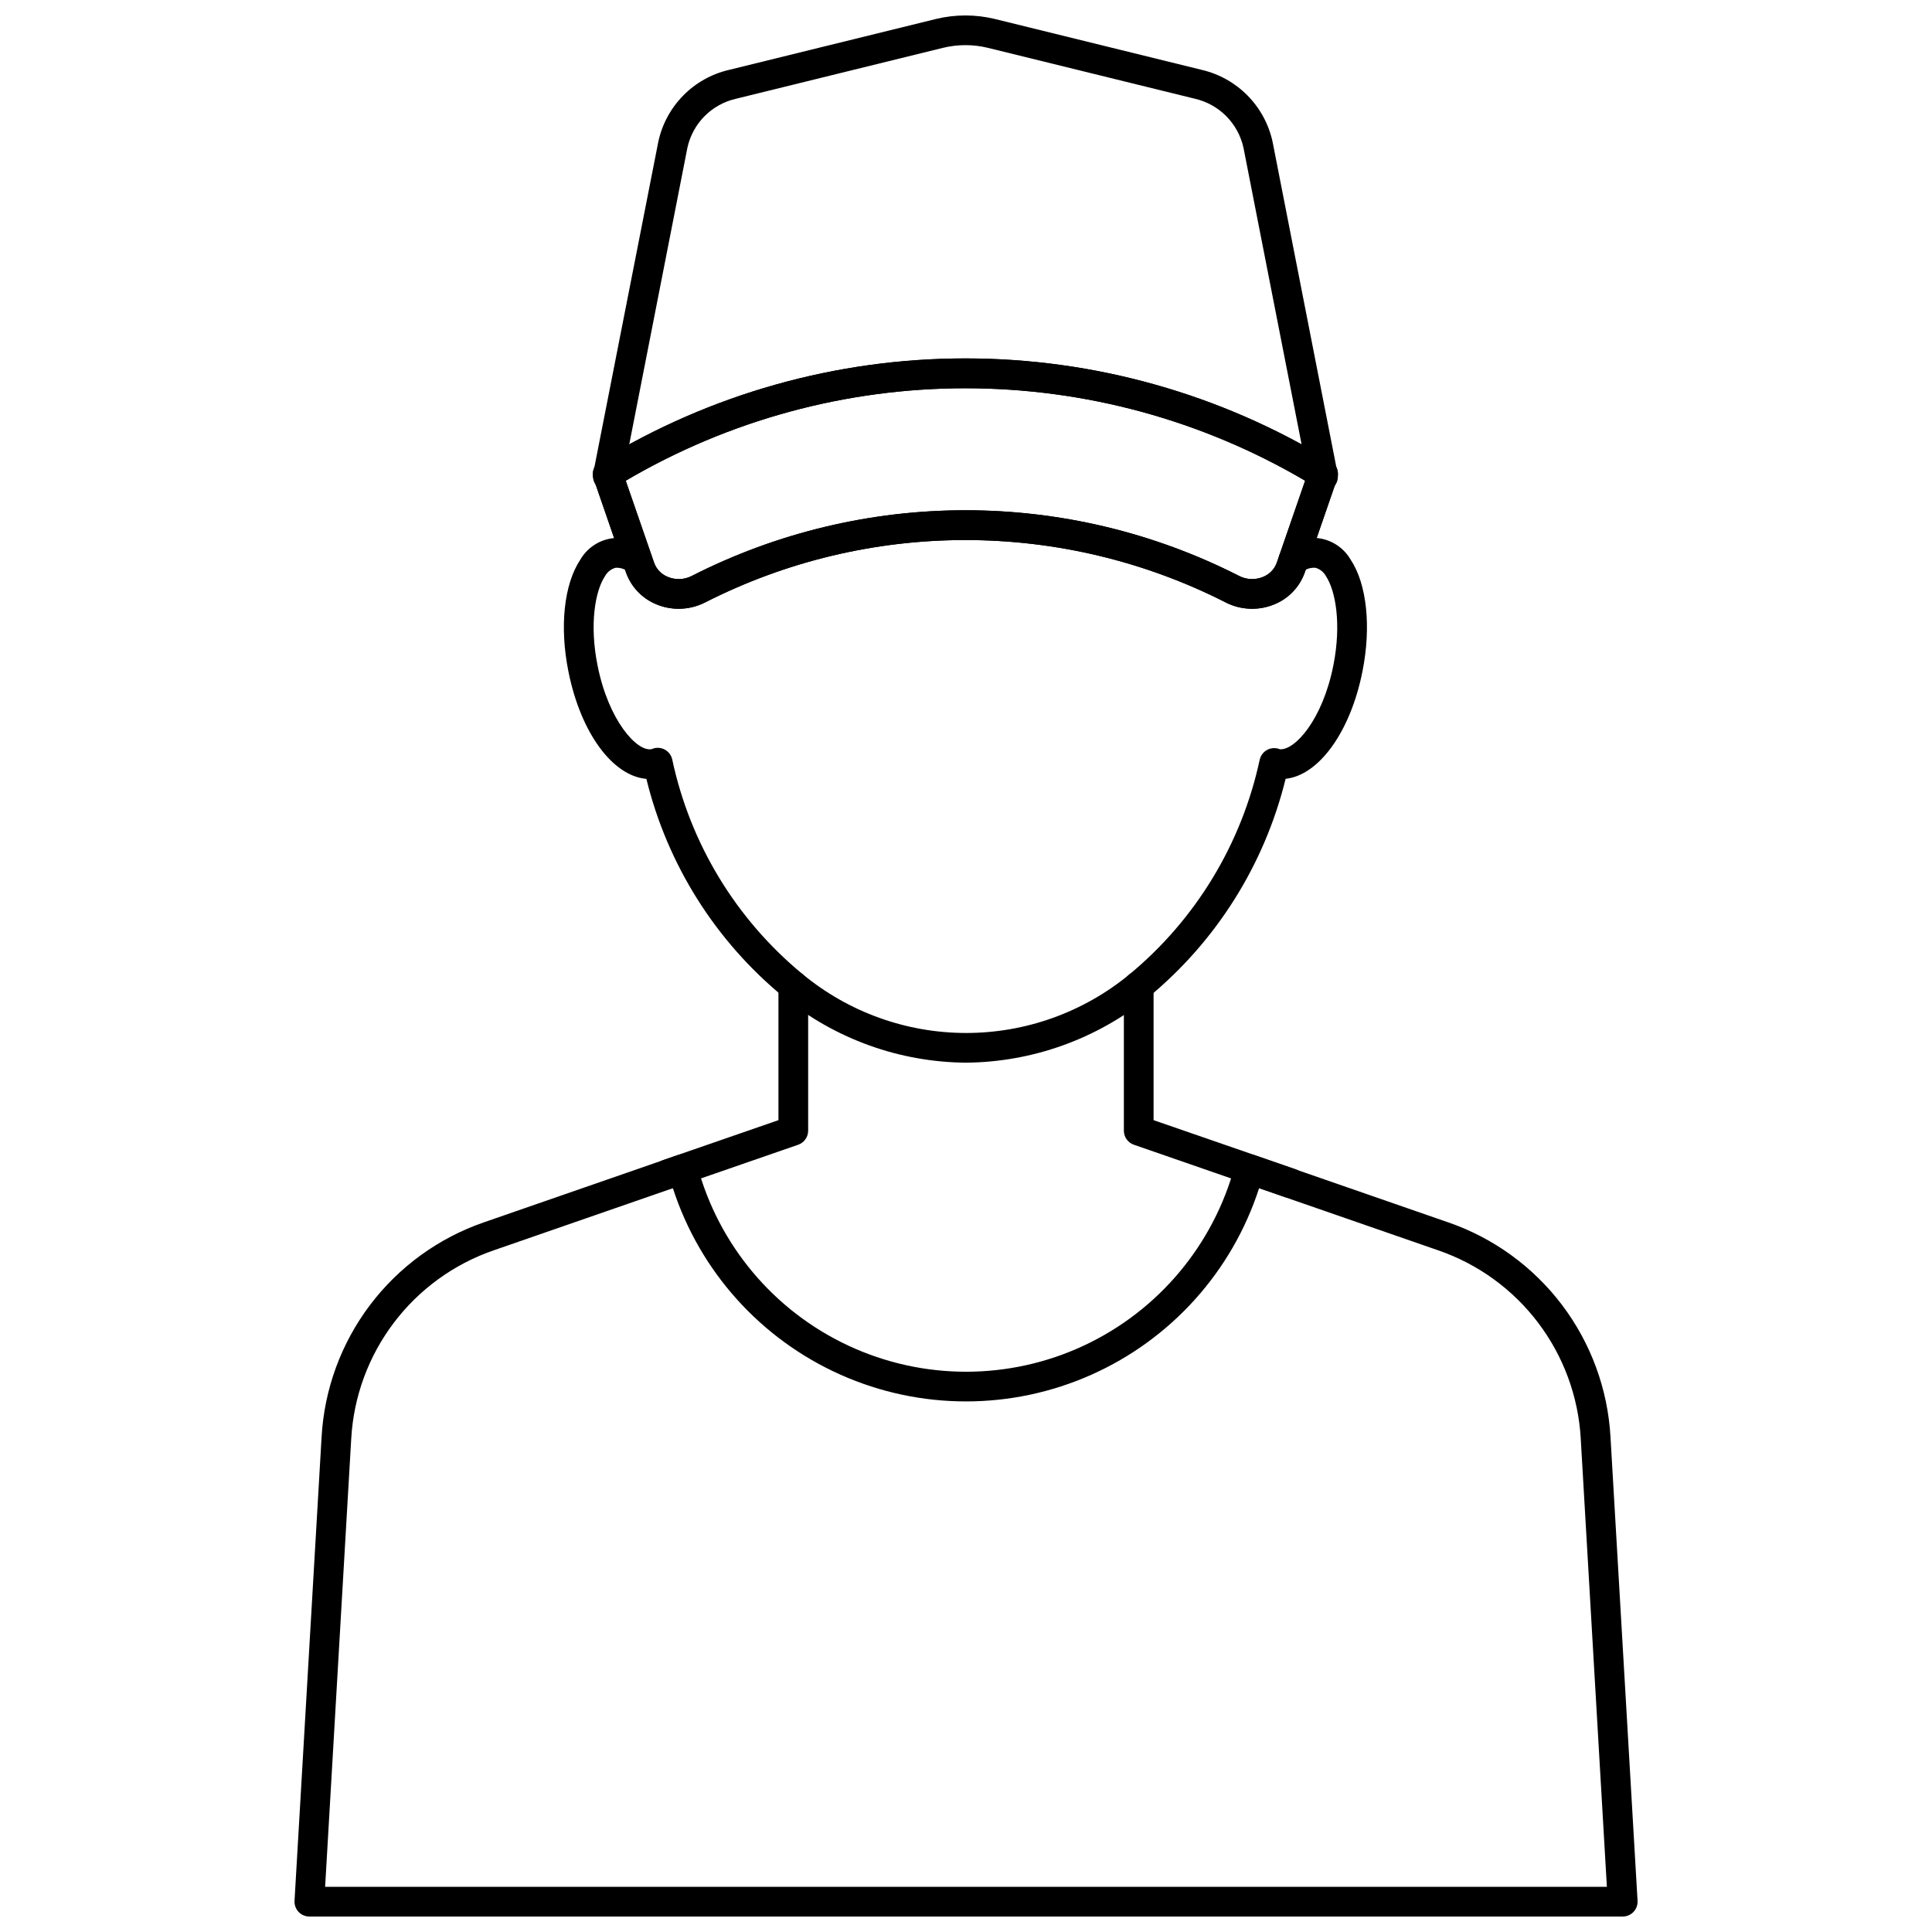
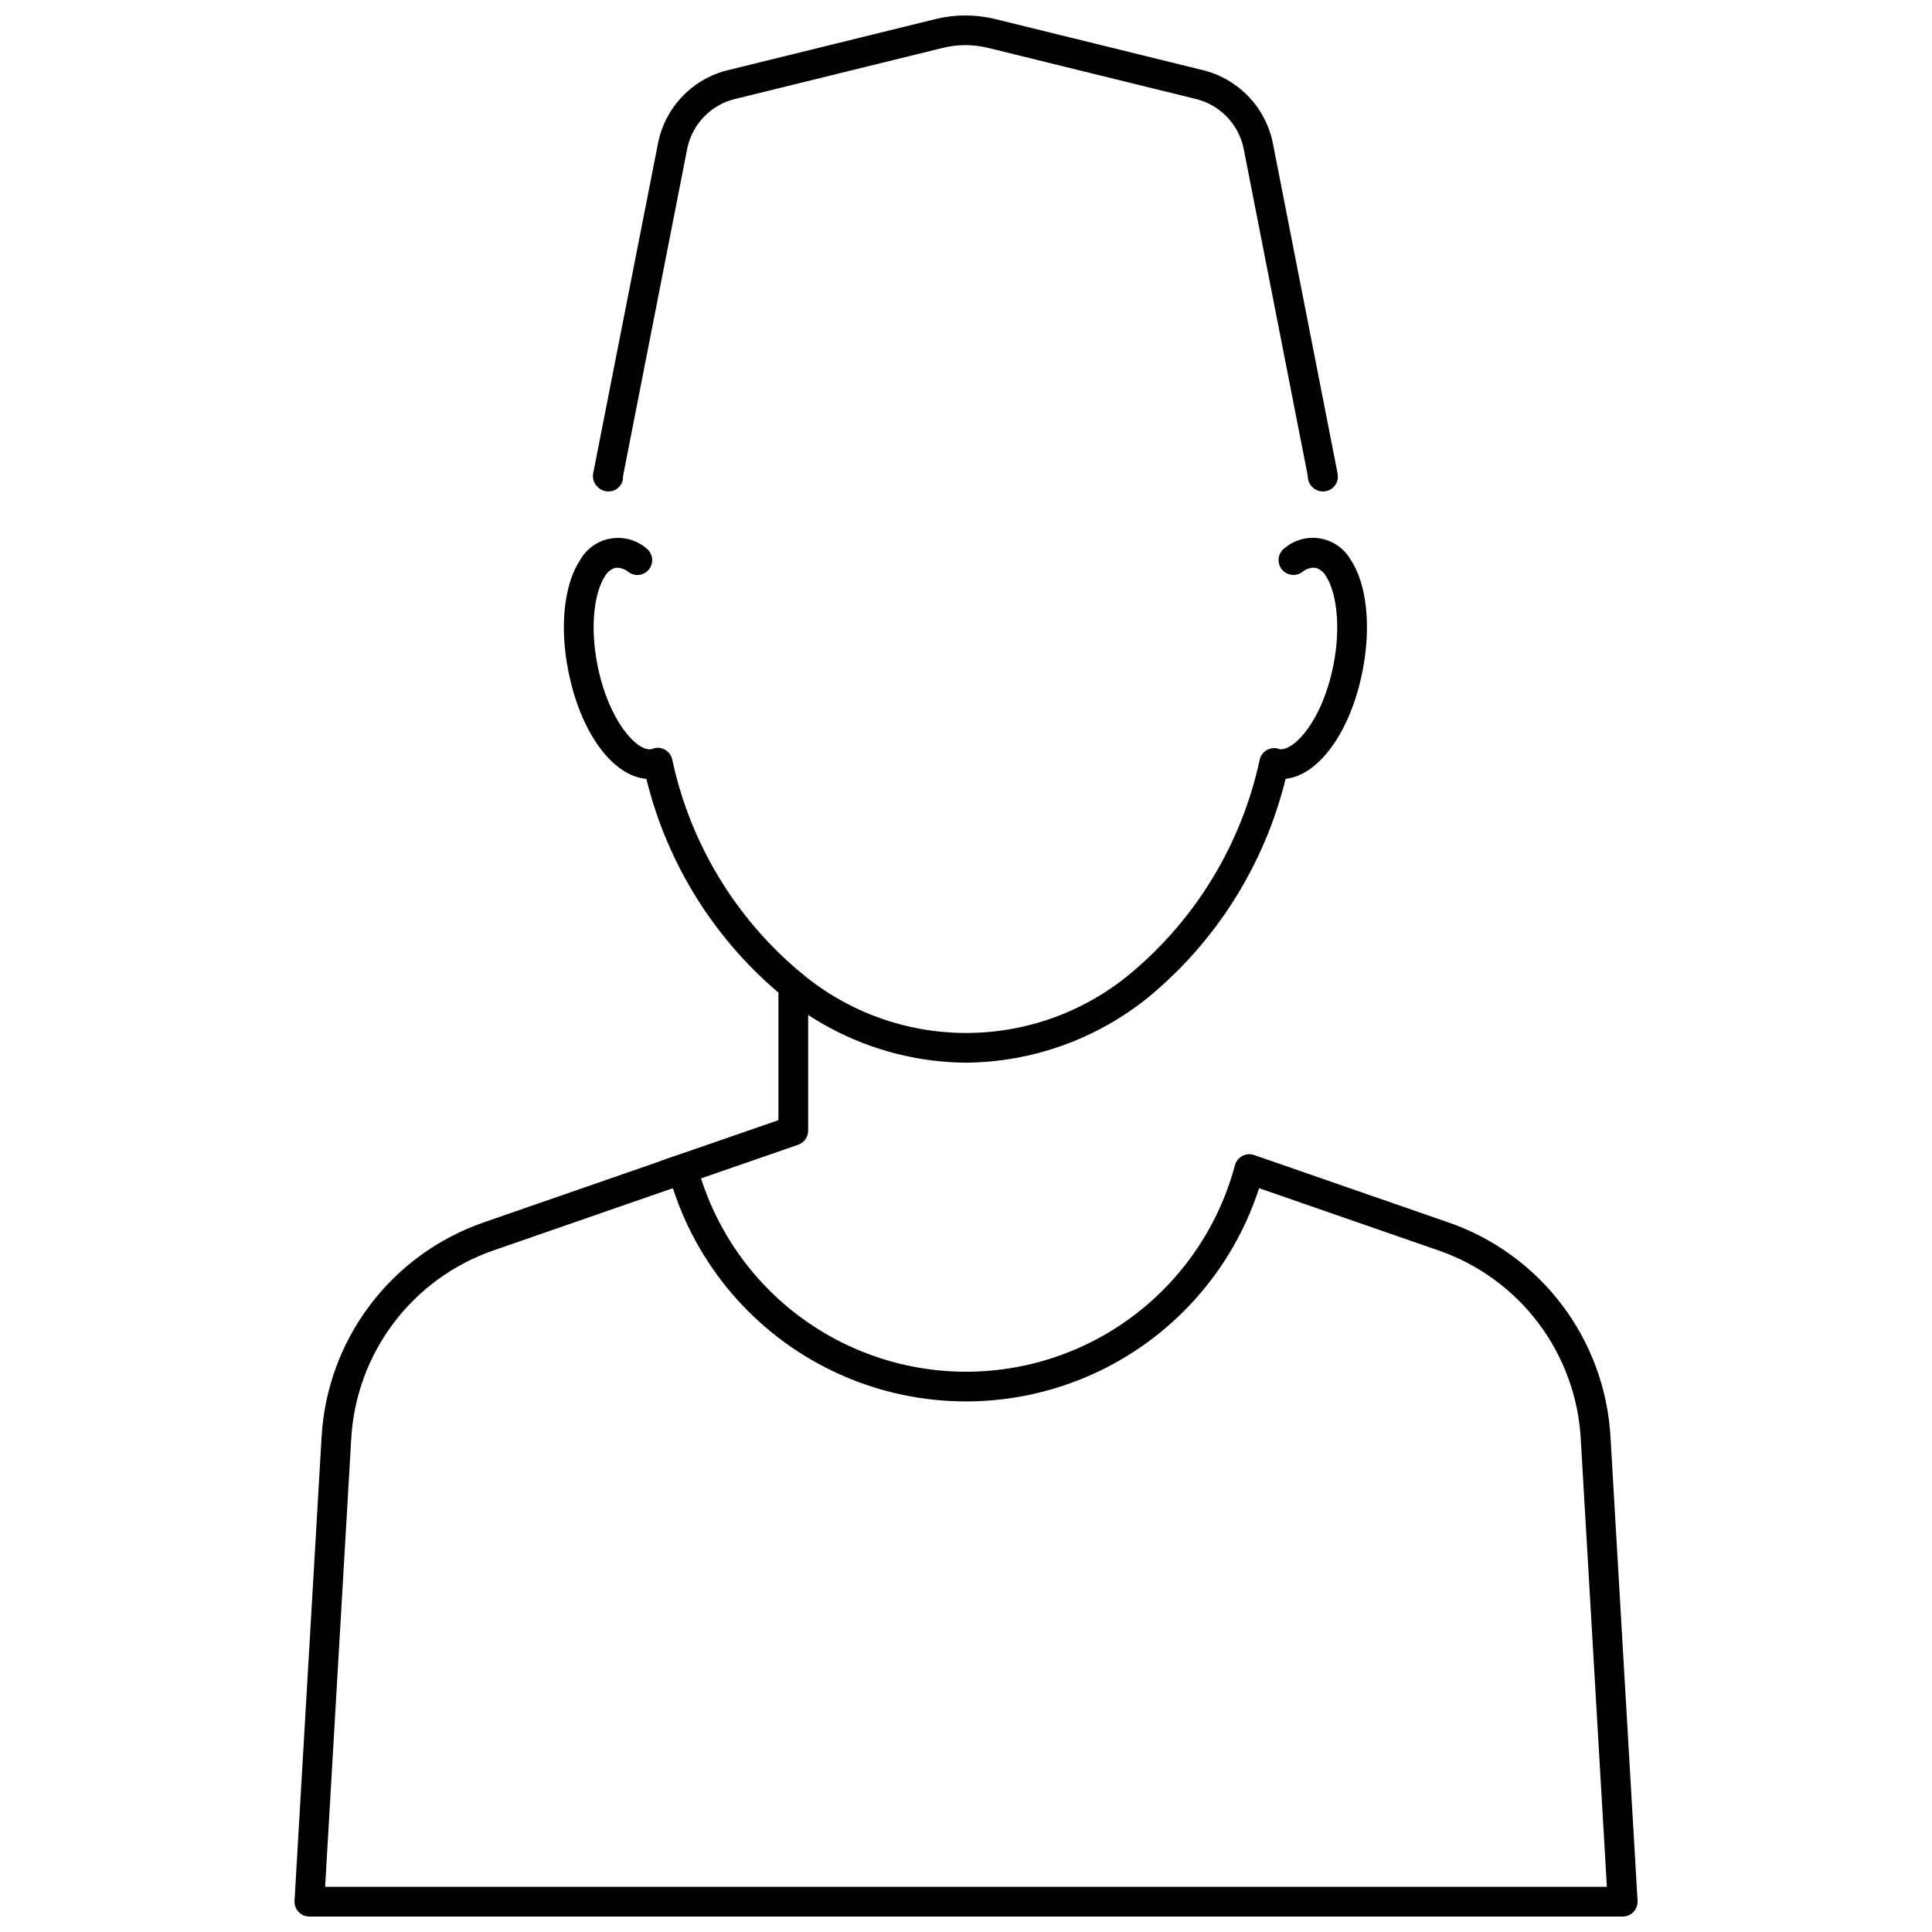
<svg xmlns="http://www.w3.org/2000/svg" width="800px" height="800px" version="1.1" viewBox="144 144 512 512">
  <defs>
    <clipPath id="b">
      <path d="m222 449h356v202.9h-356z" />
    </clipPath>
    <clipPath id="a">
      <path d="m301 148.09h198v126.91h-198z" />
    </clipPath>
  </defs>
  <path d="m321.05 459.08c-1.93 0.004-3.574-1.391-3.891-3.293s0.793-3.75 2.617-4.371l30.52-10.562v-35.617c0-2.176 1.766-3.938 3.938-3.938 2.176 0 3.938 1.762 3.938 3.938v38.414c-0.004 1.676-1.062 3.168-2.644 3.715l-33.199 11.5-0.004 0.004c-0.41 0.137-0.84 0.211-1.273 0.211z" />
-   <path d="m486.01 461.52c-0.434-0.004-0.867-0.074-1.277-0.215l-40.254-13.941c-1.582-0.551-2.641-2.039-2.641-3.715v-38.375c0-2.176 1.762-3.938 3.934-3.938 2.176 0 3.938 1.762 3.938 3.938v35.578l37.566 12.988c1.82 0.625 2.922 2.473 2.606 4.371-0.316 1.895-1.957 3.289-3.883 3.289z" />
  <g clip-path="url(#b)">
    <path d="m574 651.9h-348.01c-1.086 0.004-2.125-0.445-2.871-1.234-0.742-0.789-1.129-1.848-1.066-2.934l7.172-122.93c0.719-12.68 5.195-24.863 12.859-34.992 7.664-10.129 18.168-17.746 30.176-21.887l51.379-17.82c1.035-0.371 2.18-0.285 3.148 0.238 0.969 0.512 1.684 1.406 1.969 2.465 5.629 21.074 20.301 38.578 40.07 47.801 19.766 9.223 42.605 9.223 62.375 0 19.766-9.223 34.438-26.727 40.07-47.801 0.281-1.062 0.992-1.961 1.965-2.473 0.973-0.516 2.113-0.598 3.148-0.23l51.383 17.828 0.004-0.004c12.008 4.141 22.508 11.758 30.172 21.887 7.66 10.129 12.137 22.309 12.852 34.988l7.172 122.93c0.066 1.086-0.32 2.144-1.066 2.934-0.746 0.789-1.785 1.238-2.867 1.234zm-343.84-7.871h339.68l-6.926-118.77c-0.629-11.125-4.555-21.812-11.277-30.699-6.723-8.887-15.938-15.57-26.473-19.199l-47.492-16.477c-7.129 22.035-23.281 40.004-44.438 49.434-21.152 9.43-45.316 9.43-66.473 0-21.152-9.43-37.309-27.398-44.438-49.434l-47.492 16.469c-10.535 3.633-19.75 10.32-26.473 19.207s-10.648 19.574-11.277 30.699z" />
  </g>
  <path d="m400 425.62c-17.57-0.137-34.574-6.242-48.215-17.316-18.117-14.832-30.926-35.152-36.488-57.898-8.934-0.742-17.426-12.203-20.66-28.461-2.383-11.809-1.18-23.148 3.148-29.613v-0.004c1.715-2.969 4.66-5.027 8.039-5.609 3.383-0.586 6.848 0.363 9.461 2.586 1.711 1.301 2.062 3.731 0.793 5.465-1.27 1.73-3.691 2.125-5.445 0.887-0.977-0.855-2.254-1.281-3.543-1.184-1.176 0.344-2.168 1.137-2.758 2.211-2.578 3.859-4.184 12.691-1.969 23.695 2.926 14.68 10.504 22.922 14.309 22.148 0.066 0 0.465-0.172 0.531-0.188v-0.004c1.039-0.305 2.156-0.164 3.09 0.379 0.934 0.547 1.602 1.453 1.848 2.508 4.742 22.328 16.914 42.391 34.531 56.914 12.191 10.086 27.52 15.605 43.34 15.613 15.824 0.008 31.156-5.5 43.359-15.574 17.551-14.555 29.691-34.594 34.473-56.887 0.266-1.113 0.996-2.055 2.008-2.582 1.012-0.527 2.203-0.594 3.266-0.176l0.059 0.027c3.938 0.34 11.293-7.734 14.168-22.168 2.203-11.047 0.594-19.875-1.969-23.727v0.004c-0.582-1.059-1.559-1.844-2.715-2.188-1.305-0.121-2.606 0.293-3.598 1.152-1.77 1.262-4.227 0.855-5.492-0.914-1.266-1.766-0.859-4.227 0.91-5.492 2.621-2.188 6.07-3.109 9.43-2.519 3.359 0.594 6.289 2.633 8.008 5.582 4.309 6.441 5.512 17.801 3.148 29.641-3.203 16.117-11.609 27.551-20.367 28.465v0.004c-5.59 22.75-18.383 43.082-36.473 57.969-13.672 11.023-30.668 17.105-48.227 17.254z" />
  <g clip-path="url(#a)">
    <path d="m494.63 274.24c-2.199 0.012-4-1.738-4.055-3.934v-0.188l-17.047-86.996c-0.703-3.156-2.285-6.047-4.562-8.34-2.277-2.293-5.16-3.894-8.309-4.617l-54.859-13.488c-3.91-0.953-7.992-0.953-11.902 0l-54.859 13.496c-3.152 0.715-6.035 2.312-8.312 4.606s-3.856 5.188-4.551 8.344l-17.055 87.004v0.176 0.004c0.023 1.031-0.363 2.031-1.086 2.769-0.719 0.742-1.703 1.16-2.738 1.164-1.203 0.008-2.352-0.508-3.148-1.414-0.777-0.875-1.137-2.051-0.977-3.215l0.051-0.277v0.004c0.02-0.164 0.051-0.324 0.094-0.48l17.133-87.238c0.98-4.629 3.262-8.883 6.574-12.262 3.309-3.383 7.516-5.75 12.125-6.824l54.875-13.5c5.141-1.25 10.504-1.25 15.645 0l54.883 13.5c4.602 1.086 8.801 3.457 12.109 6.832 3.312 3.379 5.598 7.625 6.594 12.246l17.082 87.148c0 0.098 0.047 0.238 0.07 0.395l0.078 0.43v-0.004c0.219 1.152-0.09 2.34-0.836 3.242-0.746 0.898-1.855 1.422-3.027 1.422z" />
  </g>
-   <path d="m323.85 305.33c-1.996 0.004-3.973-0.387-5.82-1.145-3.809-1.531-6.777-4.629-8.145-8.5l-8.559-24.797h0.004c-0.613-1.77 0.105-3.723 1.715-4.672 29.145-17.809 62.641-27.234 96.797-27.234s67.648 9.426 96.797 27.234c1.609 0.949 2.324 2.902 1.715 4.672l-8.566 24.797c-1.363 3.875-4.328 6.973-8.141 8.5-4.106 1.68-8.738 1.508-12.707-0.473-43.41-22.125-94.789-22.125-138.2 0-2.141 1.066-4.5 1.621-6.891 1.617zm-14.023-33.941 7.516 21.73c0.617 1.738 1.965 3.121 3.688 3.785 2.012 0.824 4.281 0.734 6.227-0.238 45.605-23.25 99.59-23.25 145.2 0 1.941 0.969 4.211 1.059 6.223 0.238 1.719-0.668 3.066-2.047 3.688-3.785l7.508-21.727c-27.289-16.043-58.367-24.504-90.023-24.504-31.652 0-62.73 8.461-90.02 24.504z" />
-   <path d="m323.85 305.33c-1.996 0.004-3.973-0.387-5.816-1.145-3.812-1.527-6.781-4.629-8.148-8.5l-8.559-24.797h0.004c-0.613-1.77 0.105-3.723 1.715-4.672 29.145-17.809 62.641-27.23 96.797-27.23s67.648 9.422 96.797 27.23c1.609 0.949 2.324 2.902 1.715 4.672l-8.566 24.797c-1.363 3.875-4.328 6.973-8.141 8.5-4.106 1.68-8.734 1.508-12.703-0.473-43.414-22.129-94.797-22.129-138.21 0-2.141 1.066-4.496 1.621-6.887 1.617zm-14.023-33.941 7.516 21.73c0.617 1.738 1.965 3.121 3.688 3.785 2.012 0.82 4.277 0.73 6.219-0.238 45.605-23.262 99.598-23.262 145.2 0 1.941 0.969 4.207 1.059 6.219 0.238 1.719-0.668 3.066-2.047 3.688-3.785l7.508-21.727c-27.289-16.043-58.367-24.5-90.02-24.5s-62.73 8.457-90.02 24.5z" />
</svg>